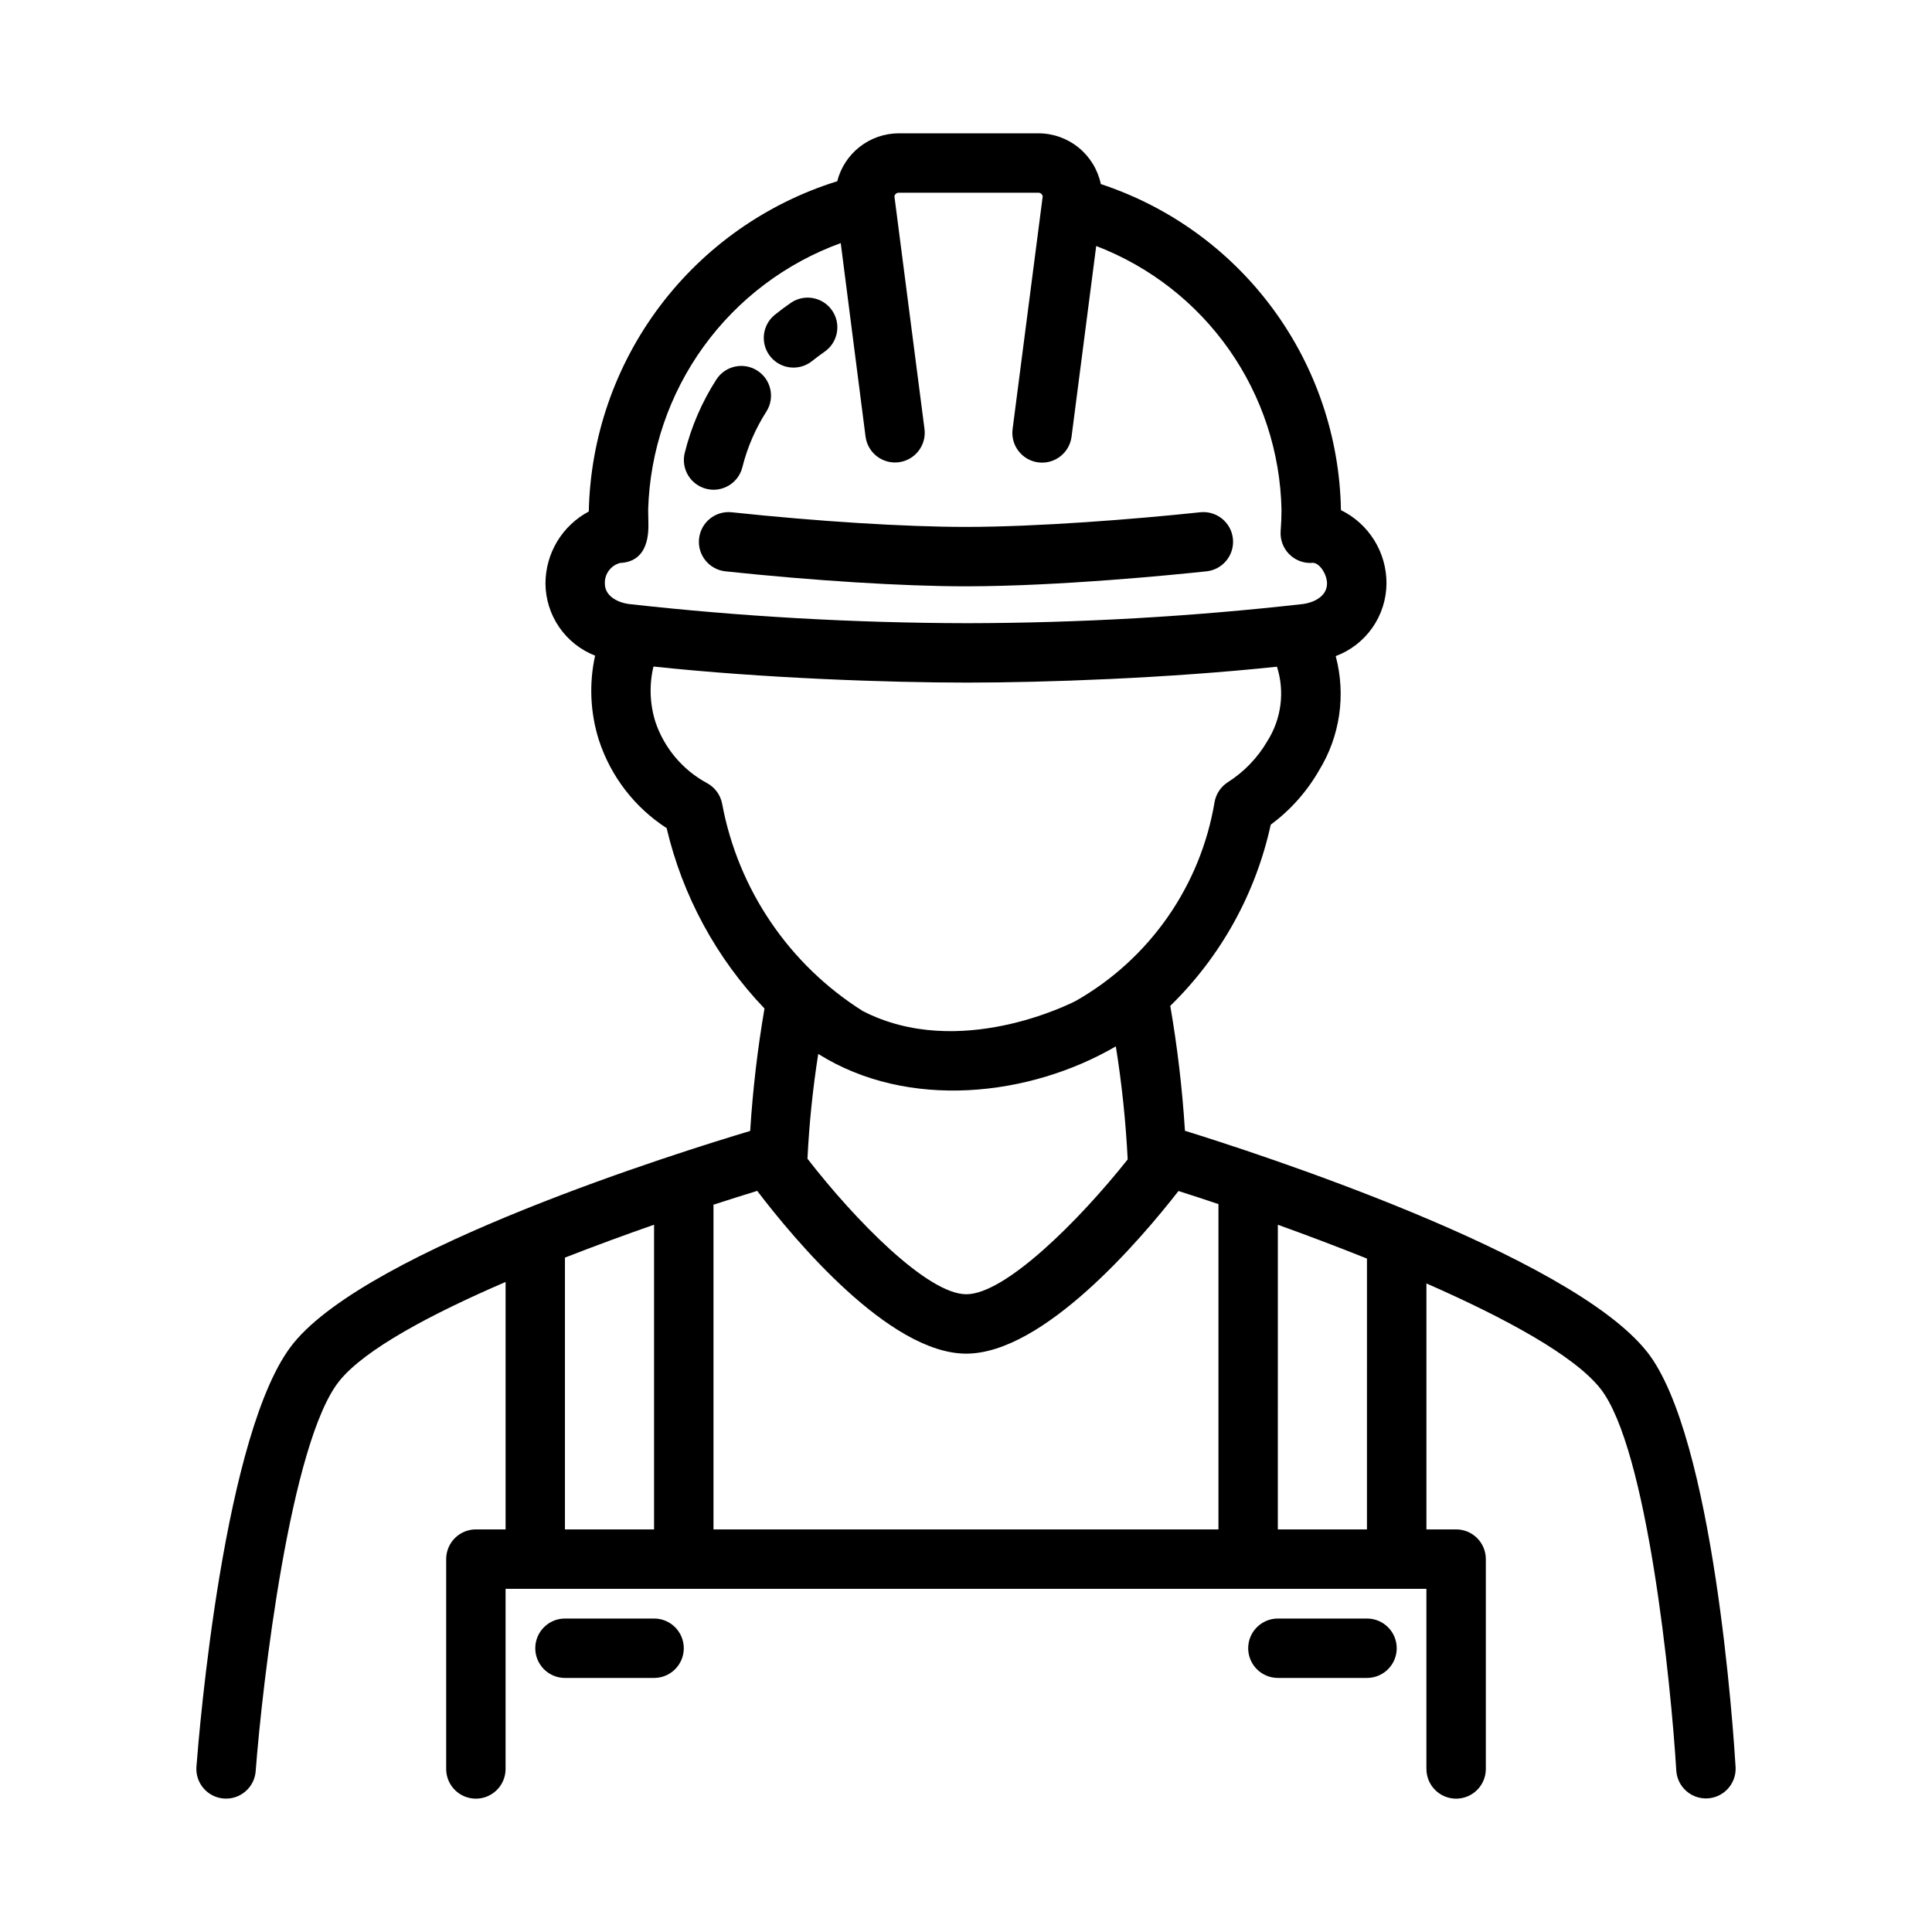
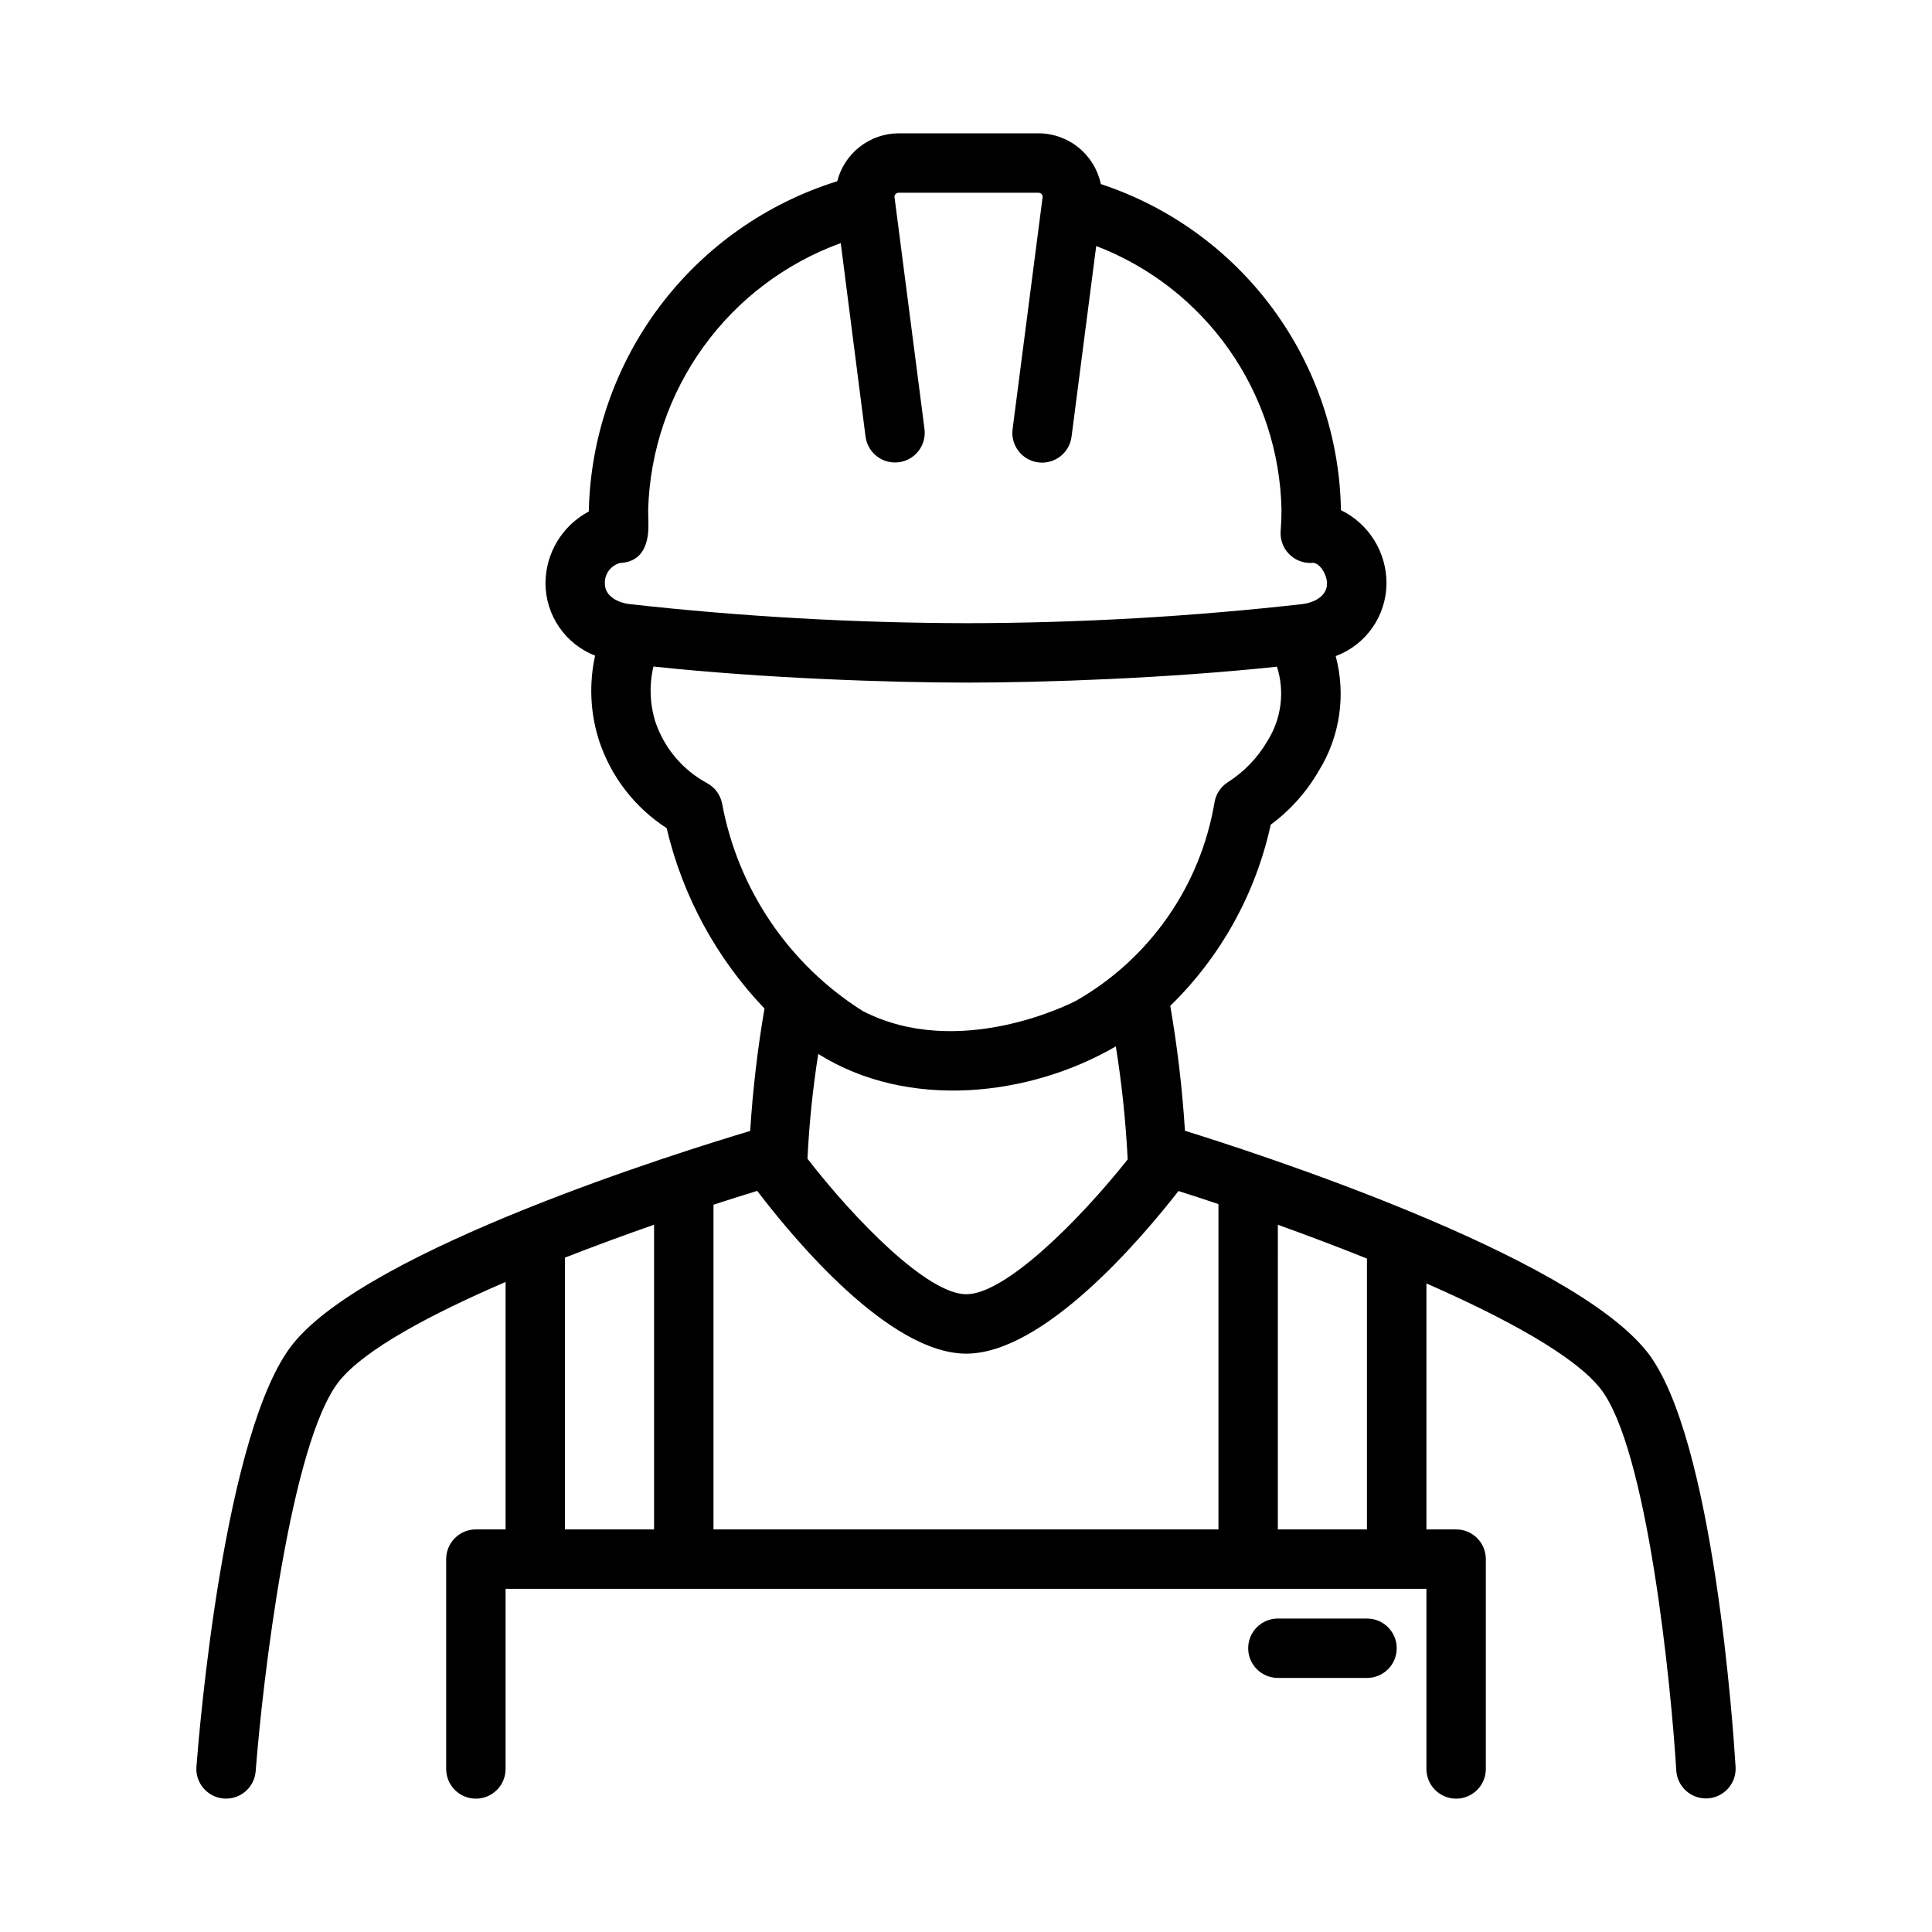
<svg xmlns="http://www.w3.org/2000/svg" fill="#000000" width="800px" height="800px" version="1.1" viewBox="144 144 512 512">
  <g>
-     <path d="m349.29 227.46c1.398-1.125 2.836-2.207 4.336-3.234 3.578-2.422 8.445-1.504 10.895 2.059s1.566 8.434-1.977 10.91c-1.16 0.805-2.289 1.645-3.383 2.523v0.004c-3.391 2.676-8.301 2.121-11.012-1.242-2.707-3.363-2.199-8.281 1.141-11.02z" />
-     <path d="m325.46 264.04c1.707-6.914 4.543-13.496 8.395-19.488 2.359-3.621 7.195-4.668 10.836-2.34 3.641 2.328 4.727 7.156 2.434 10.816-2.918 4.543-5.074 9.535-6.383 14.773-1.039 4.215-5.301 6.793-9.52 5.754-4.215-1.039-6.797-5.297-5.762-9.516z" />
-     <path d="m317.34 588.67h-23.617c-4.348 0-7.871-3.523-7.871-7.871 0-4.348 3.523-7.871 7.871-7.871h23.617c4.348 0 7.871 3.523 7.871 7.871 0 4.348-3.523 7.871-7.871 7.871z" />
    <path d="m506.27 588.67h-23.617 0.004c-4.348 0-7.875-3.523-7.875-7.871 0-4.348 3.527-7.871 7.875-7.871h23.617-0.004c4.348 0 7.875 3.523 7.875 7.871 0 4.348-3.527 7.871-7.875 7.871z" />
    <path d="m580.48 502.25c-20.453-25.922-104.74-53.09-122.46-58.582h0.004c-0.699-11.094-1.996-22.145-3.891-33.102 13.383-13.051 22.637-29.742 26.621-48.008 5.195-3.848 9.547-8.727 12.773-14.332 5.594-9.074 7.203-20.055 4.453-30.352 3.93-1.469 7.32-4.094 9.723-7.531 2.402-3.438 3.703-7.527 3.731-11.719 0.016-4.047-1.105-8.016-3.242-11.453-2.133-3.438-5.195-6.203-8.828-7.981-0.328-19.223-6.633-37.871-18.035-53.352-11.402-15.484-27.336-27.035-45.598-33.055-0.793-3.793-2.863-7.195-5.863-9.645-3-2.445-6.75-3.793-10.621-3.809h-37.117c-3.734 0.02-7.352 1.281-10.293 3.578s-5.039 5.508-5.961 9.125c-18.766 5.84-35.219 17.434-47.035 33.141s-18.395 34.73-18.805 54.379c-3.465 1.84-6.359 4.586-8.383 7.945-2.019 3.356-3.09 7.203-3.098 11.125 0.023 4.137 1.289 8.176 3.637 11.586 2.344 3.414 5.66 6.039 9.516 7.547-1.641 7.43-1.289 15.16 1.016 22.41 3.137 9.594 9.469 17.82 17.945 23.301 4.223 17.961 13.176 34.469 25.93 47.805-1.844 10.738-3.109 21.57-3.793 32.445-18.34 5.477-100.68 31.156-121.05 56.273-18.418 22.703-25.004 103.12-25.699 112.21-0.32 4.332 2.926 8.105 7.254 8.434 4.332 0.328 8.109-2.91 8.445-7.238 1.777-23.352 9.234-87.469 22.227-103.49 6.766-8.34 24.207-17.641 44.004-26.168v65.578h-7.871l-0.004-0.004c-2.086 0-4.09 0.828-5.566 2.305-1.477 1.477-2.305 3.481-2.305 5.566v55.613c0 4.348 3.523 7.871 7.871 7.871s7.871-3.523 7.871-7.871v-47.738h244.03v47.738h0.004c0 4.348 3.523 7.871 7.871 7.871 4.348 0 7.871-3.523 7.871-7.871v-55.613c0-2.086-0.828-4.09-2.305-5.566-1.477-1.477-3.477-2.305-5.566-2.305h-7.871v-65.184c20.719 9.098 39.156 19.062 46.109 27.875 12.445 15.766 18.734 78.449 20.109 101.27v-0.004c0.293 4.312 4.012 7.582 8.328 7.324 4.312-0.262 7.613-3.953 7.387-8.27-0.531-8.898-5.734-87.609-23.465-110.08zm-180.53 0.48h0.109c20.457-0.004 46.117-30.094 56.25-43.098 3.152 0.996 6.766 2.184 10.594 3.465v86.219h-133.82v-86.059c4.223-1.371 8.156-2.613 11.586-3.66 9.918 13.016 34.977 43.031 55.289 43.133zm42.898-51.469c-12.988 16.344-32.461 35.727-42.77 35.727h-0.047c-10.234-0.051-29.395-19.582-42.039-35.91h-0.004c0.453-9.305 1.406-18.578 2.856-27.777 23.875 14.988 56.074 11.281 78.867-2.004h-0.004c1.59 9.922 2.637 19.926 3.141 29.965zm-134.52-158.07c7.742-0.355 7.559-8.312 7.496-10.934l-0.055-3.223v0.004c0.457-15.527 5.562-30.562 14.664-43.152 9.098-12.59 21.77-22.156 36.371-27.461l6.582 51.336c0.59 4.285 4.527 7.293 8.812 6.738 4.289-0.559 7.328-4.465 6.809-8.758l-7.977-61.699c0.086-0.539 0.543-0.941 1.09-0.969h37.117c0.547 0.027 1 0.43 1.09 0.969l-7.981 61.695v0.004c-0.543 4.305 2.496 8.242 6.805 8.797 4.305 0.559 8.246-2.473 8.816-6.777l6.539-50.566c14.199 5.445 26.453 14.996 35.199 27.438s13.586 27.203 13.906 42.406c0 1.906-0.074 3.797-0.223 5.668-0.172 2.219 0.605 4.402 2.129 6.016 1.527 1.617 3.664 2.512 5.887 2.469 2.094-0.512 4.273 2.949 4.273 5.43 0 3.676-3.988 5.152-6.352 5.445l0.004 0.004c-29.566 3.34-59.293 5.035-89.047 5.082-29.949-0.059-59.875-1.754-89.641-5.082-2.359-0.297-6.352-1.773-6.352-5.445-0.082-2.531 1.59-4.781 4.035-5.434zm27.035 63.766h0.004c-0.457-2.328-1.938-4.324-4.031-5.441-6.414-3.473-11.281-9.242-13.629-16.148-1.508-4.773-1.695-9.863-0.535-14.73 29.141 3.106 62.254 4.258 83.117 4.258 20.512 0 53.129-1.141 82.125-4.215h-0.004c2.106 6.625 1.176 13.84-2.543 19.711-2.578 4.434-6.184 8.18-10.516 10.926-1.859 1.203-3.129 3.133-3.492 5.316-3.719 22.156-17.203 41.469-36.723 52.594-1.254 0.648-30.988 15.844-56.496 2.707-19.547-12.328-33.059-32.254-37.273-54.977zm-41.648 192.36v-72.035c8.008-3.129 16.035-6.074 23.617-8.719v80.754zm212.54 0h-23.617l0.004-80.746c7.559 2.719 15.574 5.738 23.617 8.961z" />
-     <path d="m399.91 299.38c-16.566-0.004-40.391-1.492-63.723-3.977-4.297-0.492-7.391-4.359-6.93-8.656 0.461-4.301 4.305-7.426 8.605-6.996 22.809 2.43 46.004 3.883 62.047 3.887 18.988-0.004 44.594-2.016 62.238-3.891 4.297-0.418 8.129 2.707 8.586 7.004 0.457 4.293-2.637 8.152-6.926 8.648-8.75 0.934-39.223 3.977-63.898 3.981z" />
  </g>
</svg>